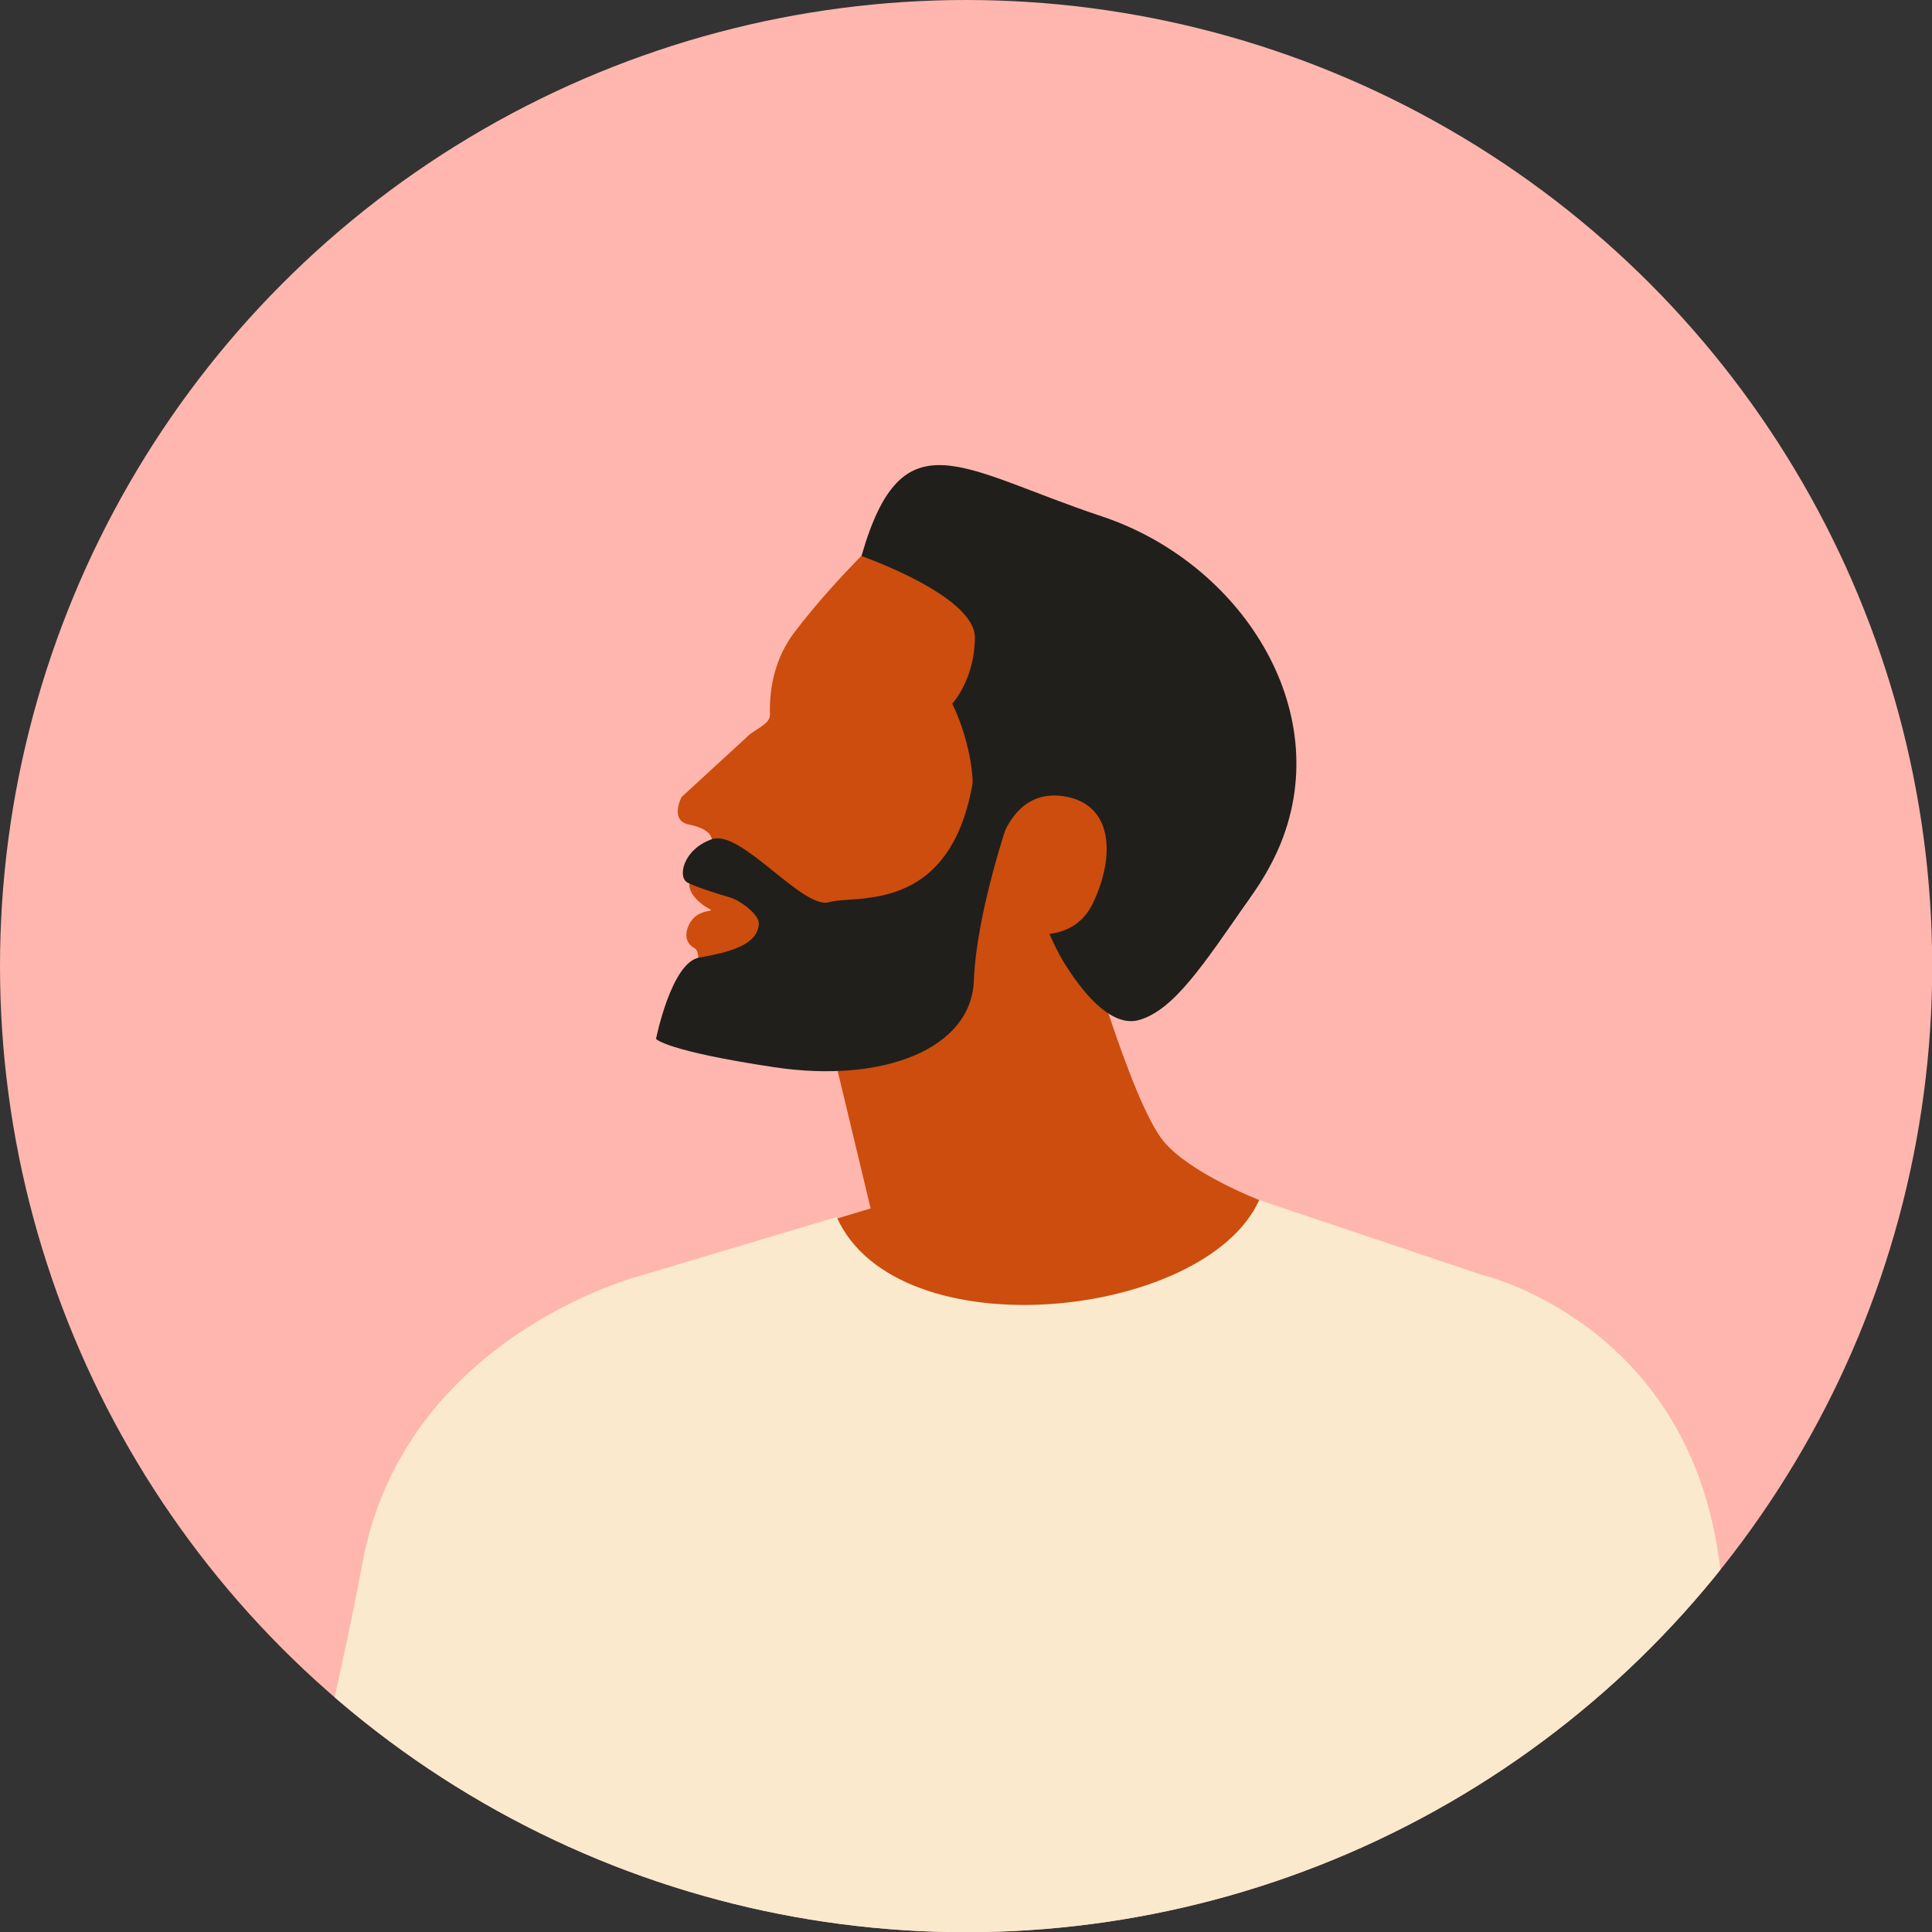
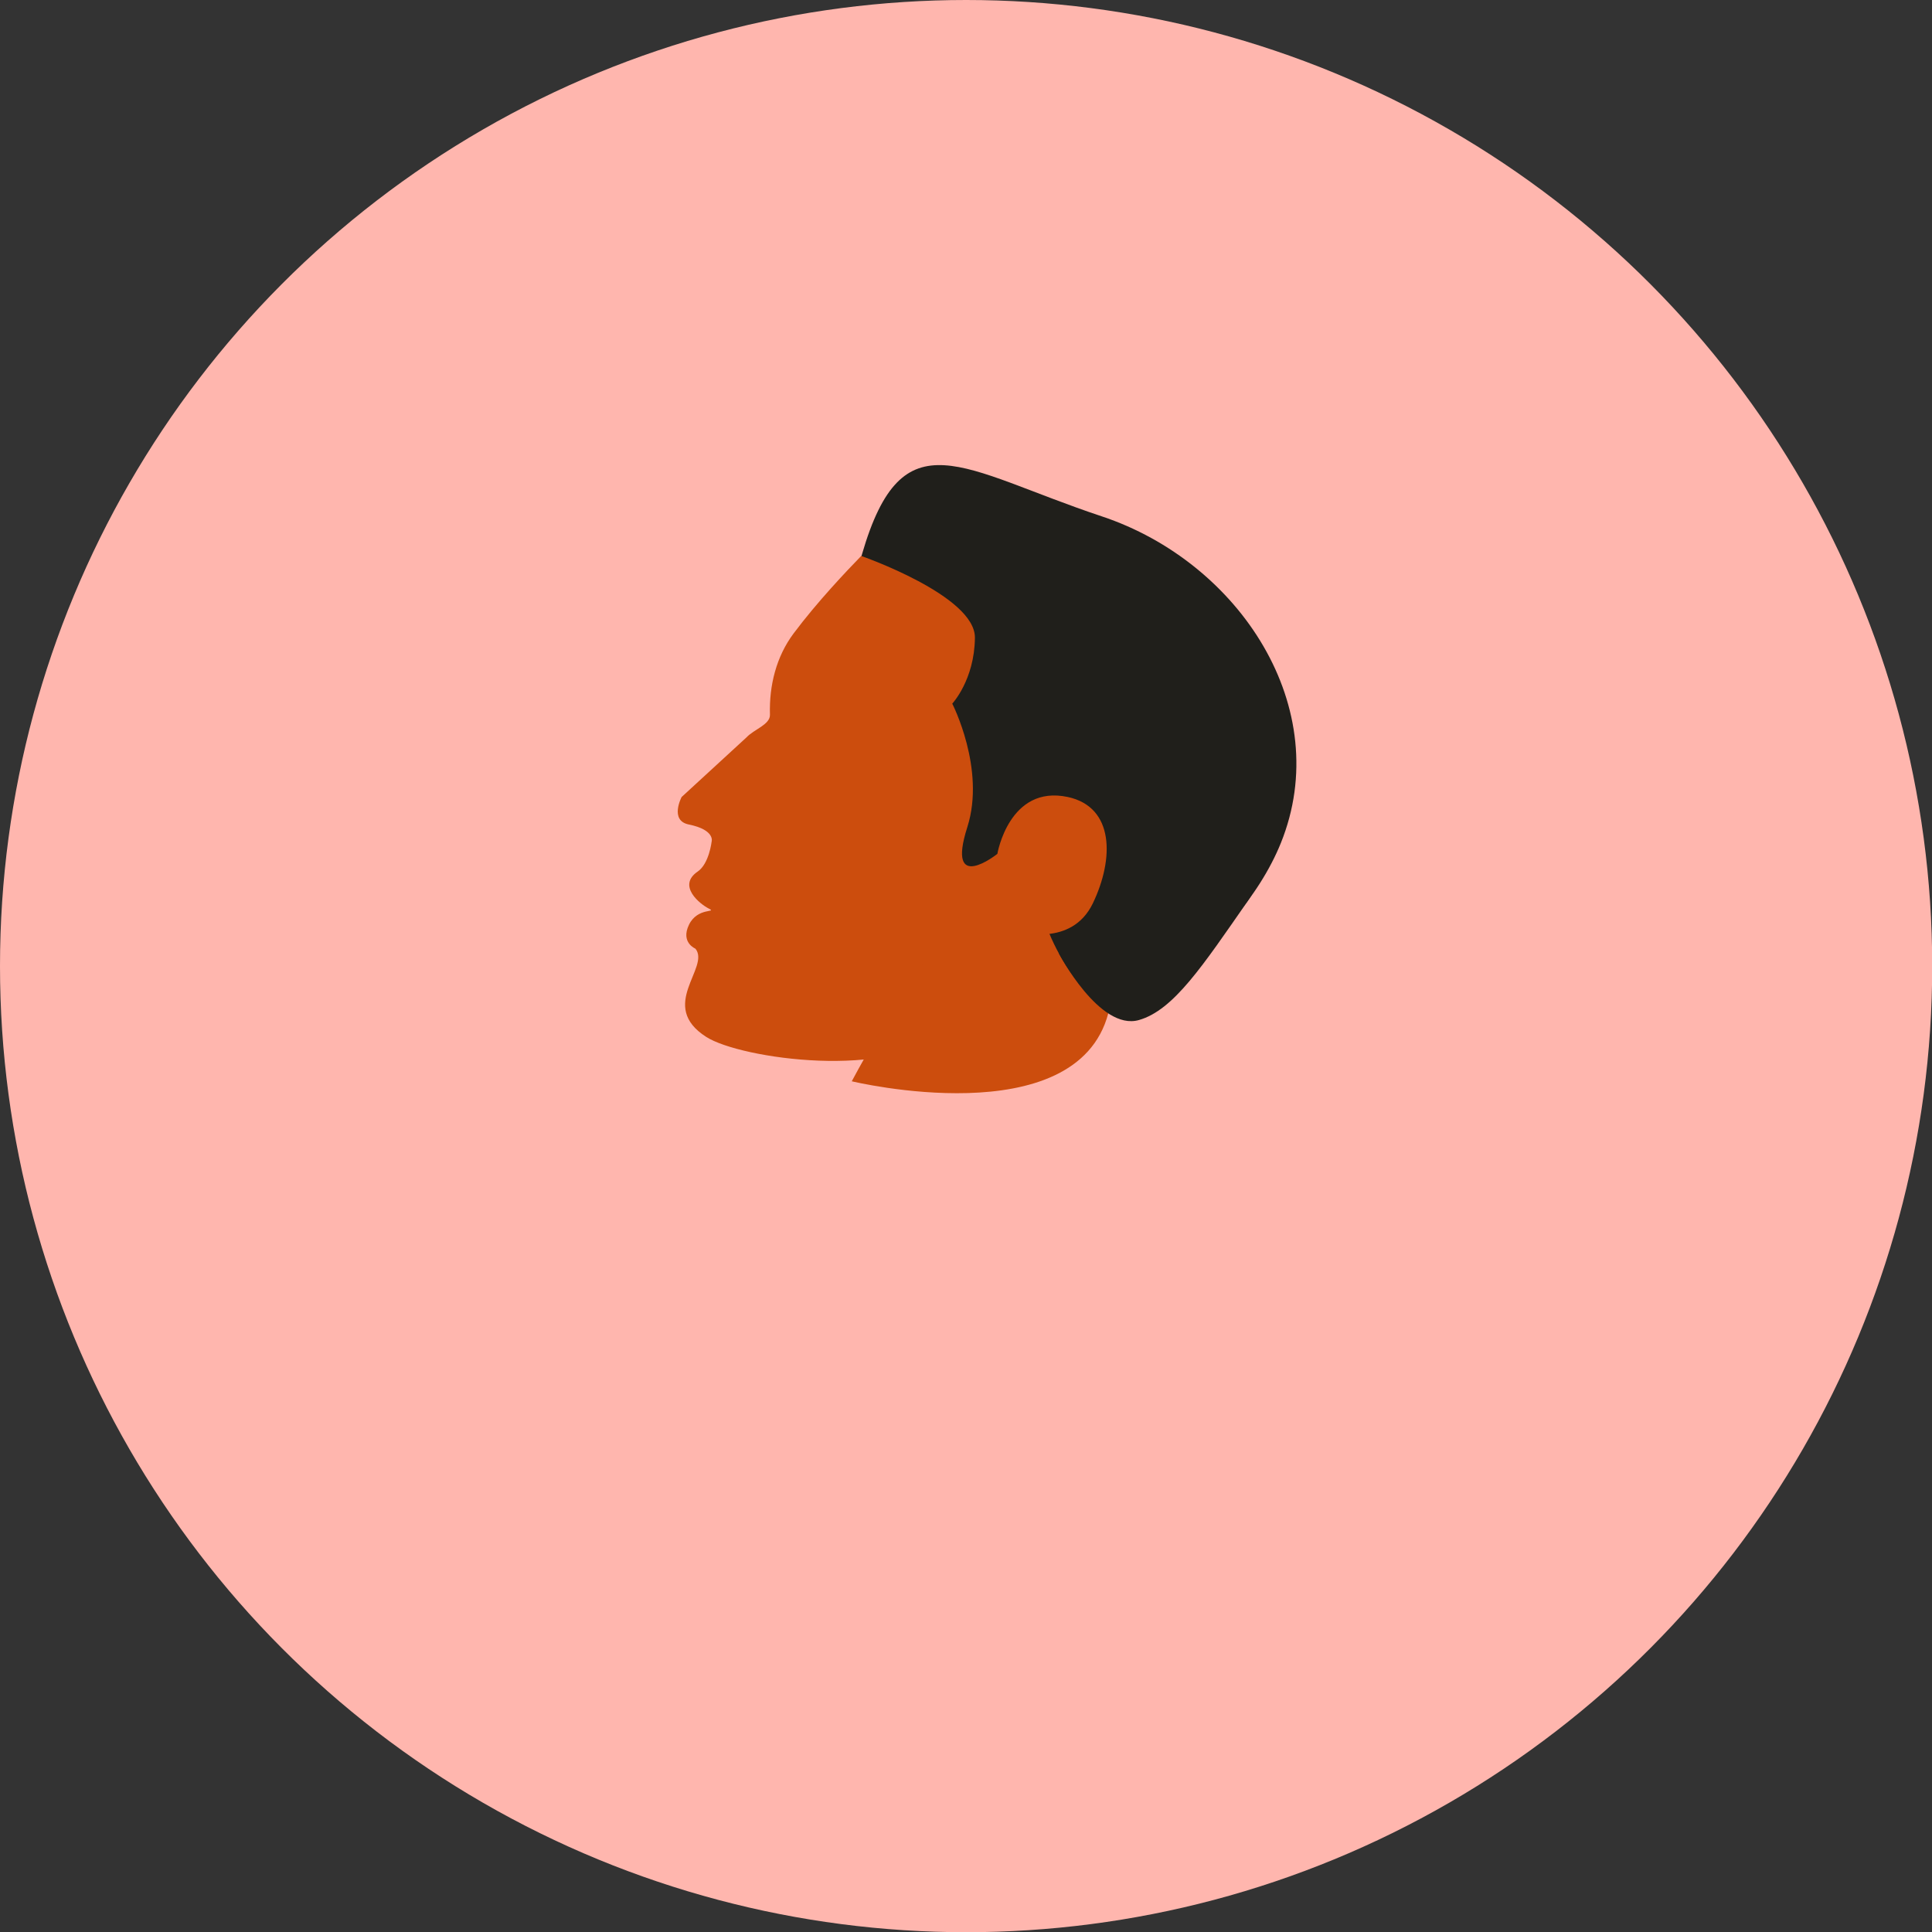
<svg xmlns="http://www.w3.org/2000/svg" xmlns:xlink="http://www.w3.org/1999/xlink" version="1.1" id="Laag_1" x="0px" y="0px" viewBox="0 0 920.9 920.9" style="enable-background:new 0 0 920.9 920.9;" xml:space="preserve">
  <rect x="0" y="0" width="920.9" height="920.9" fill="#333333" stroke="none" />
  <style type="text/css">
	.st0{fill:#FFB6AE;}
	.st1{clip-path:url(#SVGID_00000033362524898110229480000015536846039058236553_);}
	.st2{fill:#CC4D0D;}
	.st3{fill:#FAE9CD;}
	.st4{fill:#201F1B;}
</style>
  <g id="Laag_2_00000152264087461682016240000003438458895075292561_">
    <g id="Laag_1-2">
      <g>
        <circle class="st0" cx="460.5" cy="460.5" r="460.5" />
        <g>
          <defs>
            <circle id="SVGID_1_" cx="460.5" cy="460.5" r="460.5" />
          </defs>
          <clipPath id="SVGID_00000119091713817888043360000012908271416744099716_">
            <use xlink:href="#SVGID_1_" style="overflow:visible;" />
          </clipPath>
          <g style="clip-path:url(#SVGID_00000119091713817888043360000012908271416744099716_);">
            <g>
-               <path class="st2" d="M600.2,572c0,0-32.7-12.6-45.5-27.9c-15.8-18.9-39.8-104.7-39.8-104.7l-126.1,27.4L415,576l-36.8,11.1        c0,0,91,128.8,159,102.9S600.2,572,600.2,572z" />
-               <path class="st3" d="M93,1073.1c1.6-4.8,59.6-219,79.7-327.8c19.9-108,131.8-137,131.8-137l94.3-28.2        c28.9,64.6,175.9,48.7,201.4-8.1l106,35.6c0,0,97.3,22.3,113,134.6c12.9,92.3,77.8,289.2,91.1,422.8        c0.5,5.1-166.2-19.9-166.2-19.9l-27.6-199.2l-33.1,292.6l-159.2,343.2l-254.3-450.4l4.6-191.5c0.3-3.8,4.5-1.9,3.7,1.8        l-62.6,287.7C215.5,1229.4,91.4,1077.9,93,1073.1z" />
              <path class="st4" d="M410.9,264.1c-19.4,66.6-22.8,203.7,43.8,223.2s135.5-35.3,155.8-85.4c26-64.3-19.5-133.9-85.4-155.8        C458.1,223.8,430.3,197.5,410.9,264.1z" />
              <path class="st2" d="M410.5,265c-6.9,7.1-20.9,21.8-32.2,36.9c-8.3,11.1-11.7,24.8-11.3,38.7c0.2,4.8-7.6,7-11.2,10.9        l-30.9,28.4c0,0-5.9,11.2,3.4,13.1c12.8,2.6,10.9,8.2,10.9,8.2s-1.2,10.5-6.6,14.2c-10,6.8,1.1,15.6,5.3,17.7        s-5.4-0.8-9.5,7.7s3.1,11.4,3.1,11.4c7.2,9-18.2,27.2,5.2,42.1c16.4,10.4,88.4,20.7,113.9-3.2l34.7-47.1        c0,0,25.4,7.8,35.6-13.4s10.3-45.9-11.9-50.7c-28-6-33.6,27.1-33.6,27.1s-24.7,19.7-14.3-12.8c8.8-27.7-7.2-58.8-7.2-58.8        s10.6-11.3,10.8-31.4S410.5,265,410.5,265z" />
              <path class="st2" d="M528.3,482.9c0,0-23.4-17-32.2-49.9c-15.6-58.8-90.1,82.4-90.1,82.4S513,541.2,528.3,482.9z" />
-               <path class="st4" d="M481.1,389.7c0,0-15.7,45.2-16.9,77.7s-43.1,49.1-95.1,41.3s-56.4-13.5-56.4-13.5s7.3-36.6,20.7-38.8        c18.2-3.1,27.8-7.3,28.3-16.1c0.2-4.5-9-11.1-13.4-12.4c-8.3-2.5-15.8-4.9-20.4-7.1c-5.2-2.4-2.4-16,11.5-20.8        s43.3,33.8,55.9,30s62,7.4,69.7-66.8S481.1,389.7,481.1,389.7z" />
              <path class="st4" d="M532.9,463.7c15.7-67.8,83.7-65.6,61.7-34c-21.3,30.6-35.2,51.8-51.7,56.5c-18.8,5.4-38.2-31.8-38.2-31.8        L532.9,463.7z" />
            </g>
          </g>
        </g>
      </g>
    </g>
  </g>
</svg>